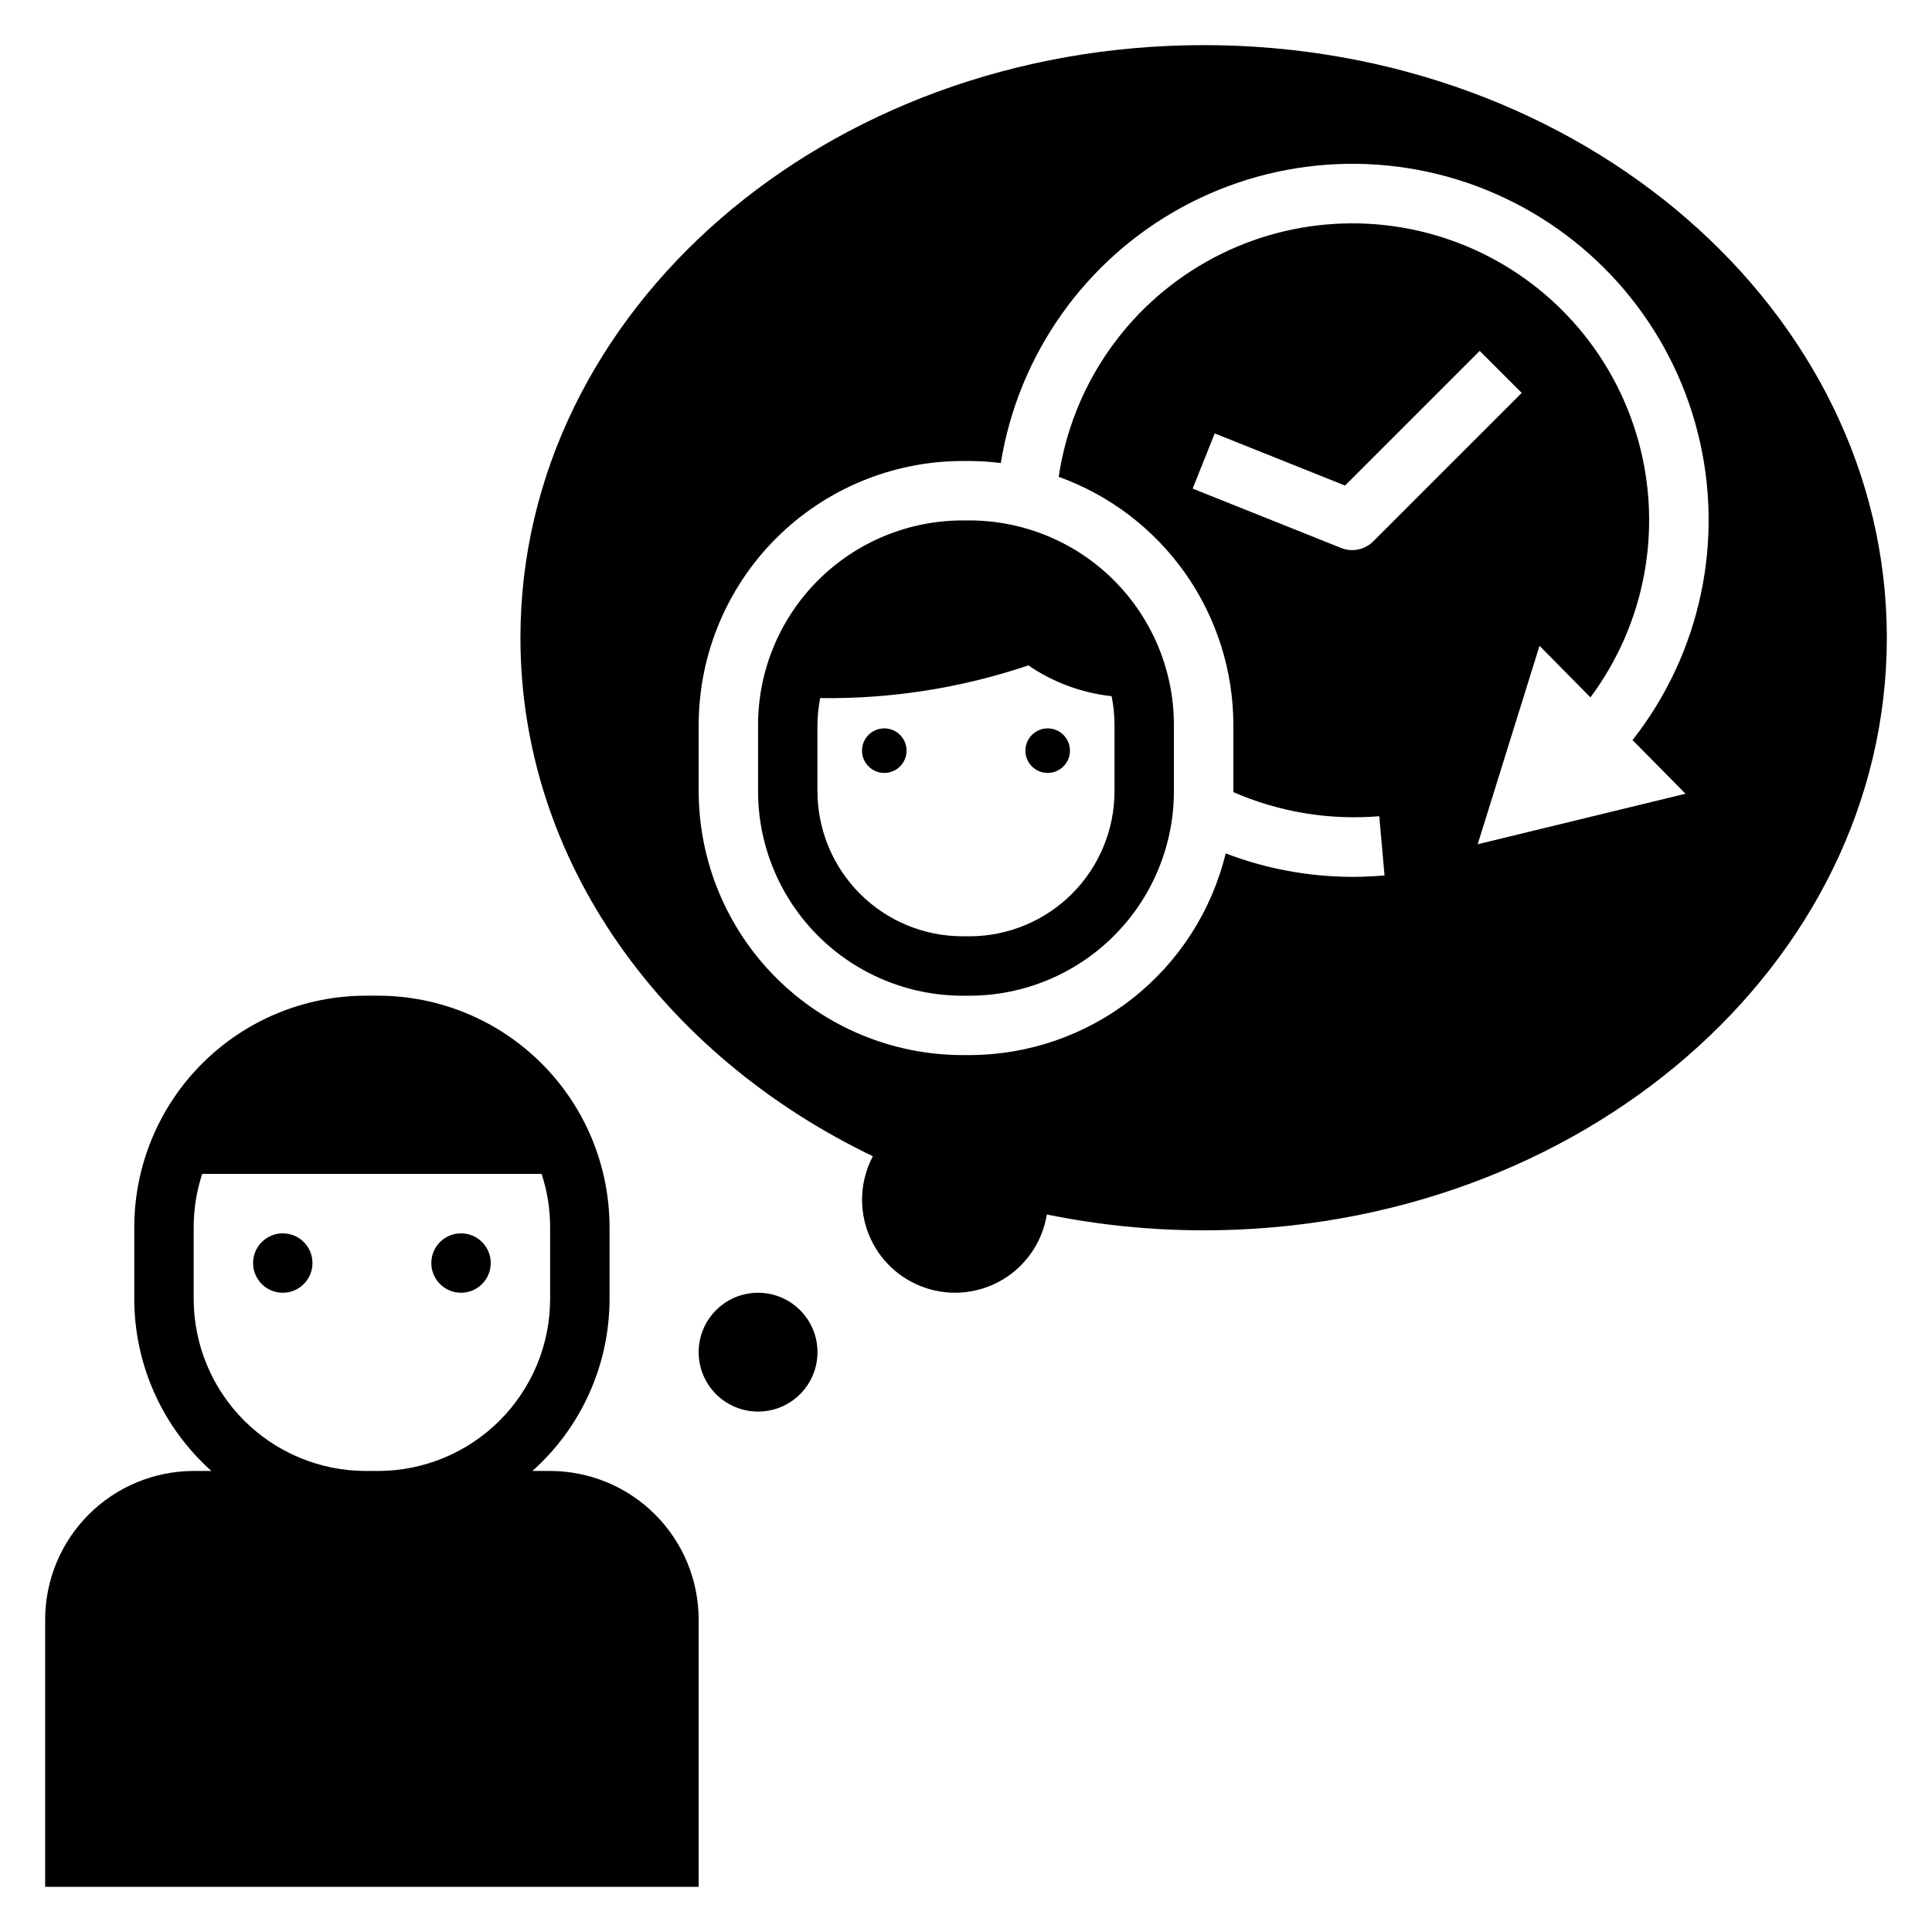
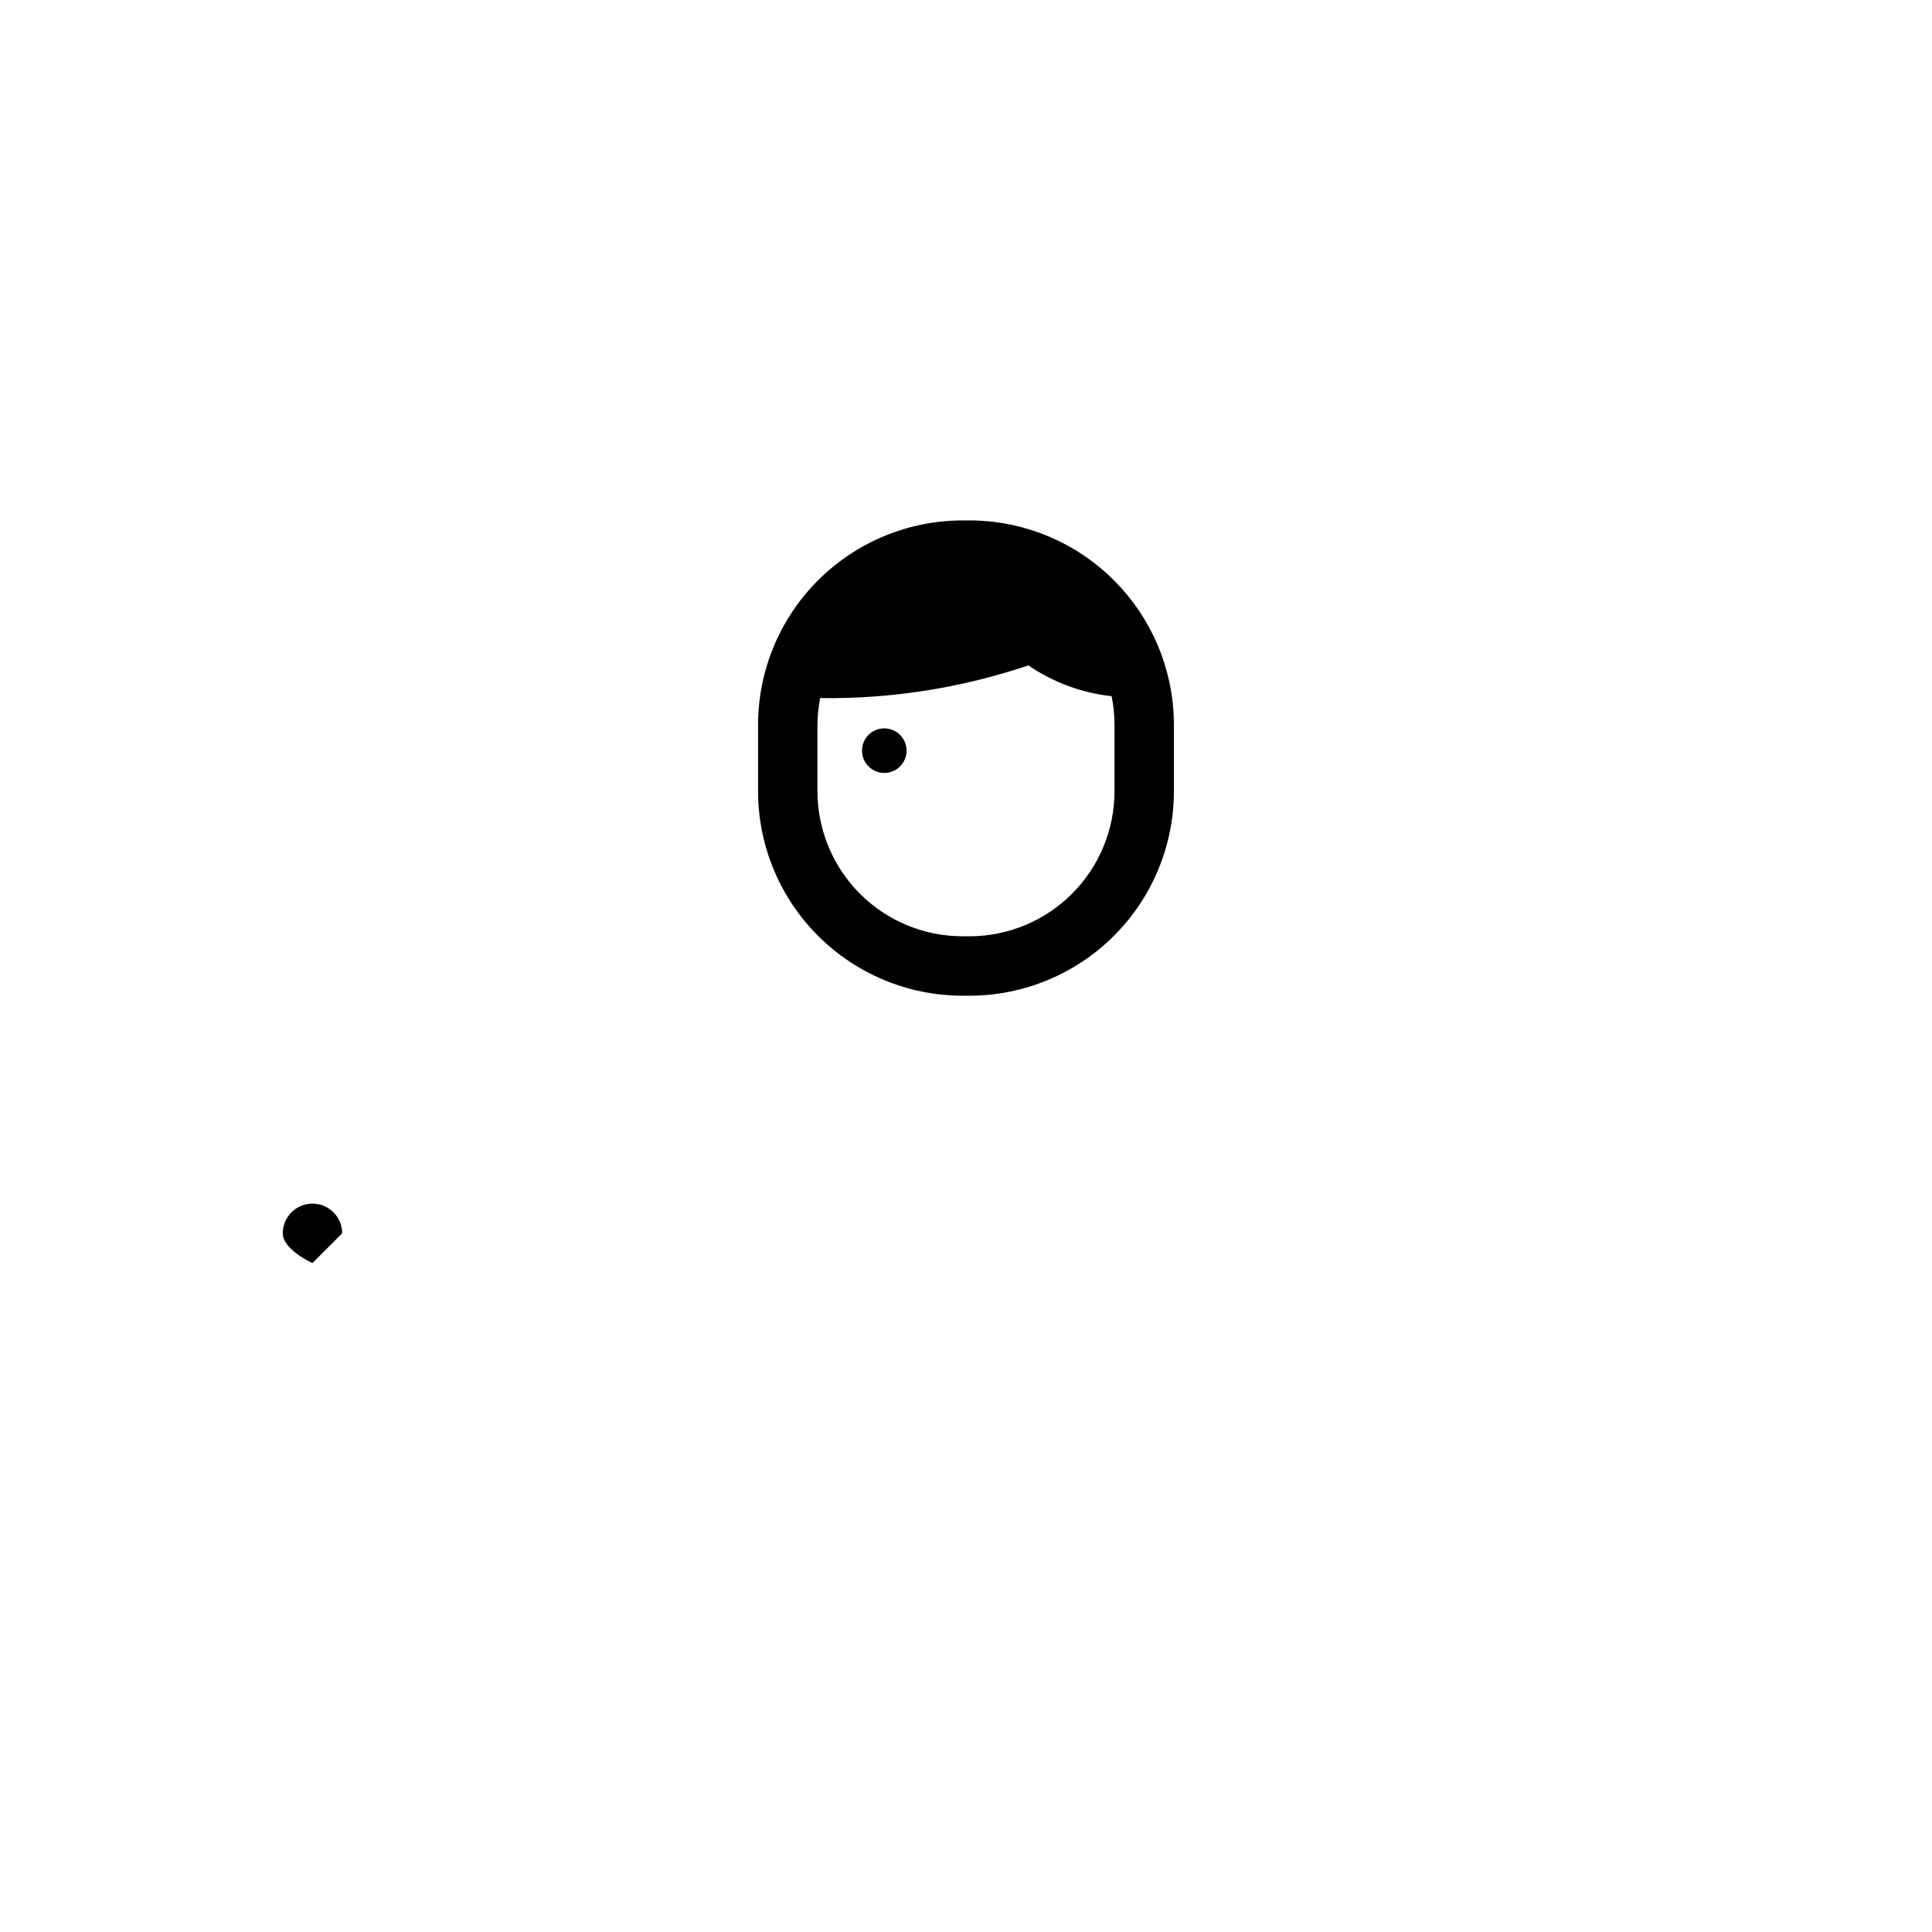
<svg xmlns="http://www.w3.org/2000/svg" fill="#000000" width="800px" height="800px" version="1.1" viewBox="144 144 512 512">
  <g>
    <path d="m384.25 342.93c0 3.262-2.644 5.906-5.902 5.906-3.262 0-5.906-2.644-5.906-5.906s2.644-5.902 5.906-5.902c3.258 0 5.902 2.641 5.902 5.902" />
-     <path d="m427.55 342.93c0 3.262-2.644 5.906-5.902 5.906-3.262 0-5.906-2.644-5.906-5.906s2.644-5.902 5.906-5.902c3.258 0 5.902 2.641 5.902 5.902" />
    <path d="m399.06 281.92c-14.363 0.016-28.129 5.731-38.285 15.883-10.152 10.156-15.867 23.922-15.883 38.285v17.621-0.004c0.016 14.363 5.731 28.129 15.883 38.285 10.156 10.152 23.922 15.867 38.285 15.883h1.875c14.359-0.016 28.129-5.731 38.281-15.883 10.156-10.156 15.867-23.922 15.883-38.285v-17.617c-0.016-14.363-5.727-28.129-15.883-38.285-10.152-10.152-23.922-15.867-38.281-15.883zm39.531 46.574h-0.004c0.508 2.5 0.766 5.043 0.77 7.594v17.621-0.004c-0.012 10.188-4.062 19.953-11.266 27.156s-16.969 11.254-27.156 11.266h-1.875c-10.188-0.012-19.953-4.062-27.156-11.266s-11.258-16.969-11.27-27.156v-17.617c0.02-2.379 0.262-4.754 0.719-7.086 18.75 0.262 37.406-2.668 55.176-8.668 6.566 4.5 14.145 7.301 22.059 8.16z" />
-     <path d="m360.64 502.34c0 8.695-7.047 15.742-15.742 15.742-8.695 0-15.746-7.047-15.746-15.742 0-8.695 7.051-15.746 15.746-15.746 8.695 0 15.742 7.051 15.742 15.746" />
-     <path d="m462.98 155.96c-99.996 0-181.06 70.312-181.06 157.05 0 59.145 37.711 110.63 93.395 137.41-3.383 6.398-3.785 13.961-1.098 20.68s8.195 11.914 15.059 14.211c6.859 2.297 14.387 1.461 20.578-2.289 6.191-3.746 10.418-10.027 11.566-17.172 13.676 2.793 27.598 4.199 41.559 4.203 99.996 0 181.05-70.312 181.05-157.05s-81.062-157.05-181.05-157.05zm127.7 198.39-55.078 13.383 16.387-52.59 13.492 13.672c14.477-19.449 19.176-44.484 12.734-67.859-6.441-23.375-23.301-42.473-45.695-51.762-22.395-9.289-47.82-7.731-68.914 4.223-21.094 11.949-35.5 32.965-39.039 56.949 13.535 4.867 25.238 13.789 33.523 25.547 8.281 11.758 12.738 25.785 12.766 40.168v17.621l-0.012 0.219v-0.004c12.164 5.297 25.449 7.496 38.672 6.394l1.398 15.684c-2.82 0.25-5.68 0.379-8.57 0.383-11.461-0.023-22.82-2.129-33.527-6.219-3.699 15.219-12.398 28.758-24.703 38.449-12.305 9.691-27.508 14.973-43.168 15h-1.875c-18.535-0.02-36.305-7.394-49.41-20.5-13.105-13.105-20.48-30.875-20.504-49.41v-17.617c0.023-18.535 7.398-36.305 20.504-49.41 13.105-13.105 30.875-20.48 49.41-20.5h1.875c2.766 0.012 5.527 0.191 8.273 0.535 4.672-28.82 22.414-53.855 48.059-67.812 25.645-13.957 56.305-15.262 83.039-3.535 26.738 11.727 46.547 35.16 53.652 63.48 7.106 28.316 0.707 58.328-17.328 81.289zm-82.773-66.871c-2.223 2.227-5.562 2.91-8.484 1.746l-39.359-15.742 5.844-14.621 34.539 13.816 35.691-35.691 11.133 11.133z" />
-     <path d="m226.81 478.72c0 4.348-3.523 7.871-7.871 7.871s-7.871-3.523-7.871-7.871 3.523-7.871 7.871-7.871 7.871 3.523 7.871 7.871" />
-     <path d="m274.05 478.72c0 4.348-3.523 7.871-7.871 7.871-4.348 0-7.875-3.523-7.875-7.871s3.527-7.871 7.875-7.871c4.348 0 7.871 3.523 7.871 7.871" />
-     <path d="m329.15 573.18c-0.012-10.438-4.16-20.441-11.539-27.82-7.379-7.379-17.383-11.527-27.82-11.539h-4.703c13-11.59 20.438-28.172 20.449-45.59v-19.031c-0.02-16.262-6.488-31.852-17.984-43.348-11.5-11.5-27.086-17.965-43.348-17.984h-3.289c-16.262 0.02-31.852 6.484-43.348 17.984-11.5 11.496-17.965 27.086-17.984 43.348v19.035-0.004c0.012 17.418 7.449 34 20.449 45.59h-4.707c-10.434 0.012-20.438 4.16-27.816 11.539-7.379 7.379-11.531 17.383-11.543 27.82v70.848h173.18zm-84.945-39.359h-3.289c-12.086-0.016-23.676-4.82-32.223-13.367s-13.352-20.133-13.367-32.223v-19.031c0.004-4.789 0.766-9.551 2.258-14.102h89.949c1.492 4.551 2.254 9.312 2.258 14.102v19.035-0.004c-0.012 12.09-4.82 23.676-13.367 32.223-8.543 8.547-20.133 13.352-32.219 13.367z" />
+     <path d="m226.81 478.72s-7.871-3.523-7.871-7.871 3.523-7.871 7.871-7.871 7.871 3.523 7.871 7.871" />
  </g>
</svg>